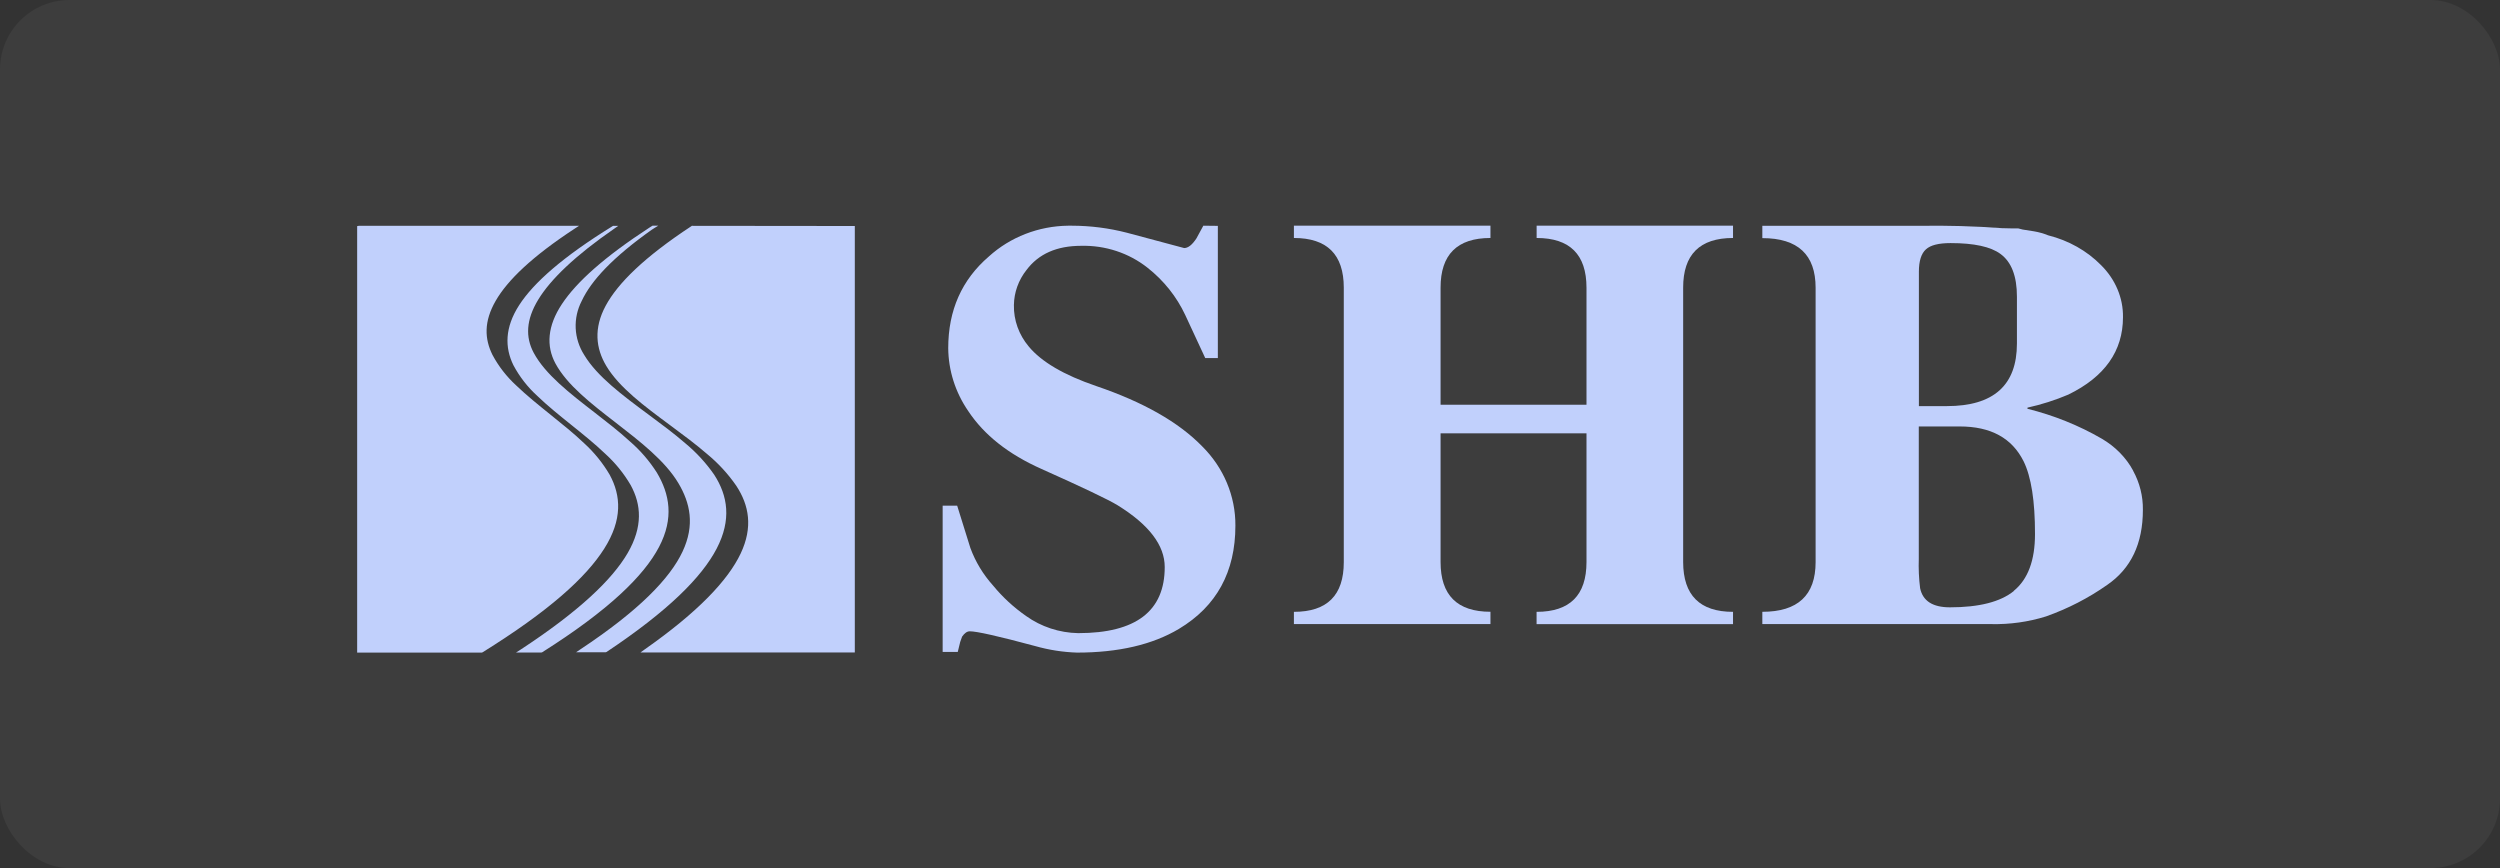
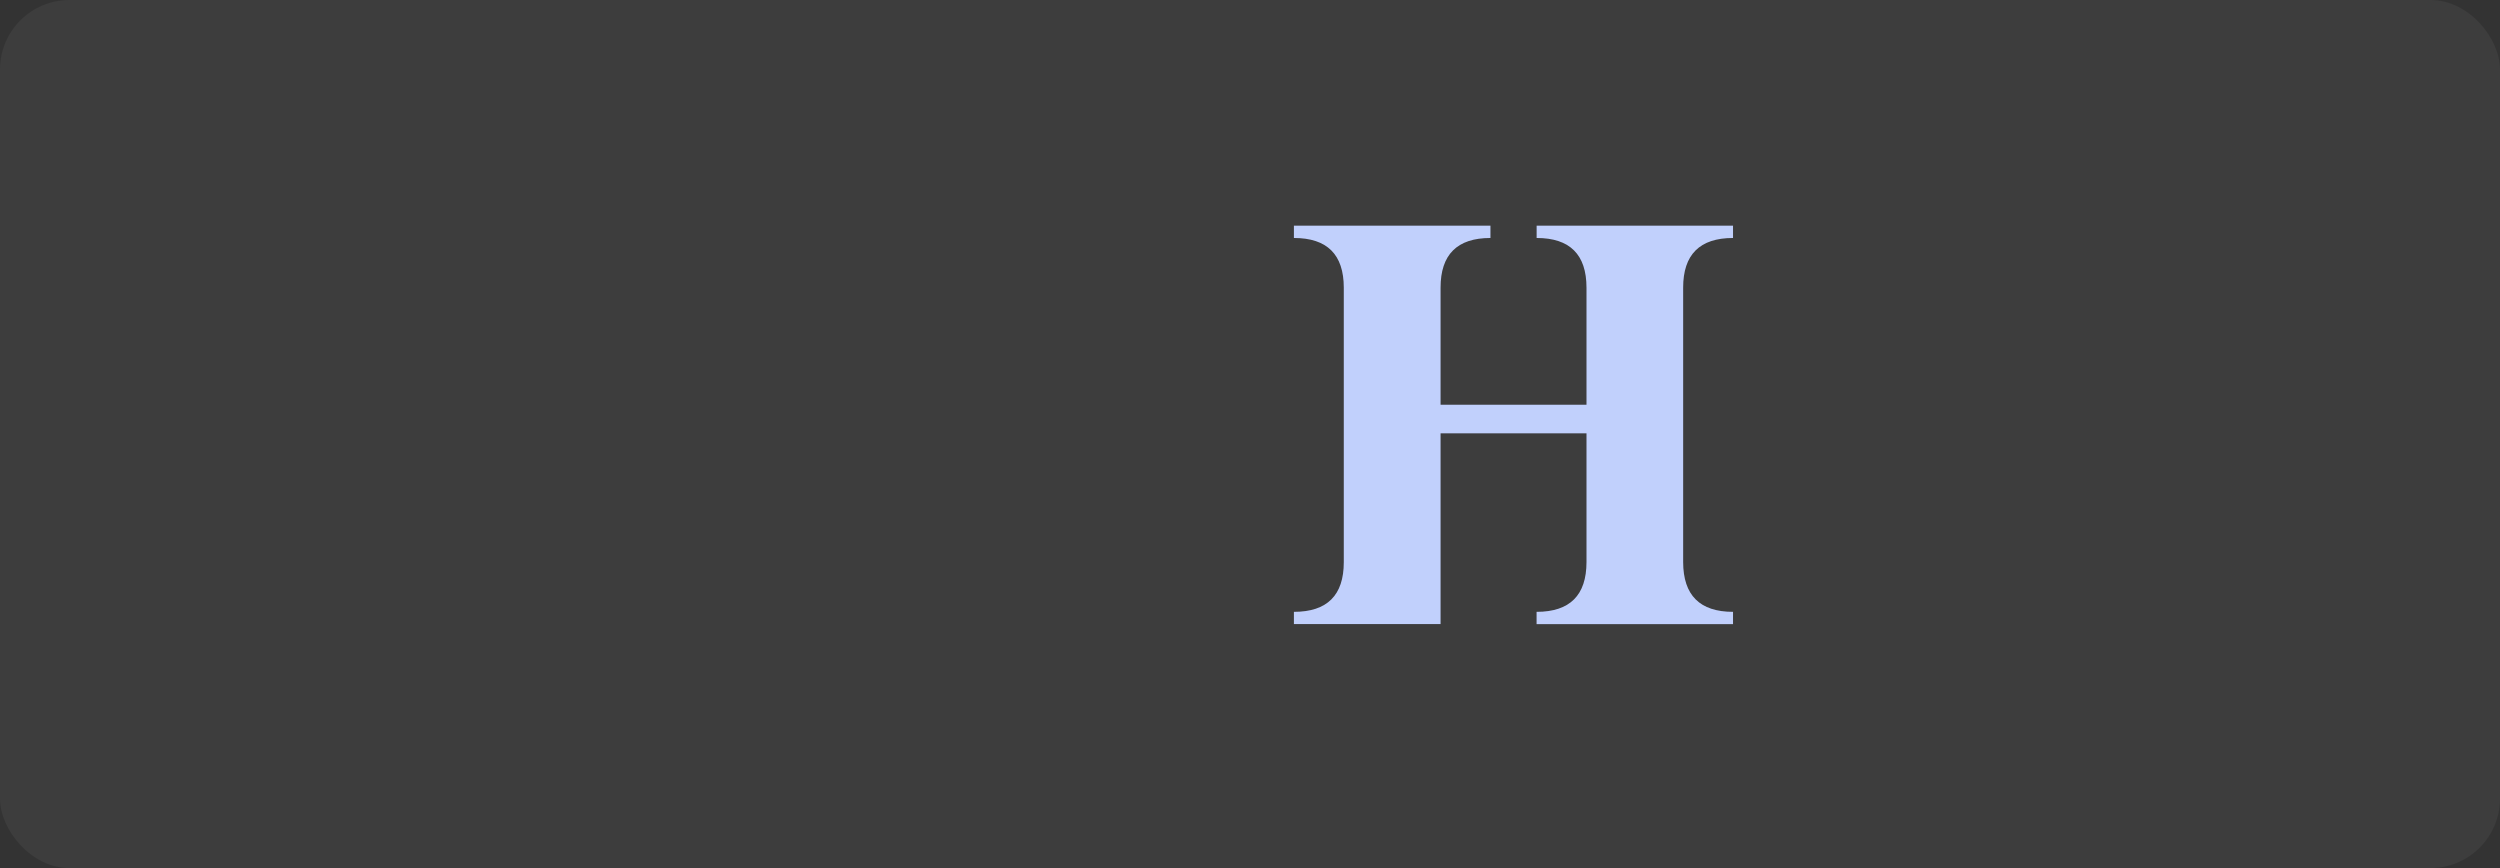
<svg xmlns="http://www.w3.org/2000/svg" width="144" height="50" viewBox="0 0 144 50" fill="none">
  <rect x="0" y="0" width="144" height="50" fill="#333333" stroke="none" />
  <rect width="144" height="50" rx="4" fill="white" fill-opacity="0.05" />
-   <path fill-rule="evenodd" clip-rule="evenodd" d="M115.994 34.045C115.226 34.667 113.996 34.982 112.318 34.982C111.326 34.982 110.754 34.618 110.599 33.883C110.528 33.32 110.503 32.753 110.522 32.186V24.564H112.881C114.671 24.564 115.888 25.231 116.558 26.568C116.999 27.465 117.218 28.862 117.216 30.76C117.216 32.275 116.812 33.364 115.994 34.033V34.045ZM110.528 15.646C110.528 15.034 110.664 14.604 110.935 14.361C111.205 14.117 111.676 14.002 112.356 14.002C113.708 14.002 114.665 14.21 115.226 14.626C115.859 15.087 116.175 15.906 116.175 17.085V19.789C116.175 22.191 114.829 23.392 112.138 23.392H110.528V15.646ZM122.869 27.109C122.464 26.358 121.838 25.721 121.06 25.267C119.739 24.502 118.296 23.922 116.782 23.546V23.48C117.593 23.301 118.383 23.049 119.138 22.728C121.234 21.705 122.282 20.22 122.284 18.272C122.3 17.166 121.85 16.095 121.024 15.275C120.213 14.448 119.152 13.85 117.971 13.554C117.709 13.447 117.433 13.37 117.151 13.323L116.508 13.222C116.407 13.2 116.328 13.178 116.251 13.156H115.891L115.322 13.143C113.728 13.025 112.129 12.98 110.53 13.008H101.51V13.716C103.558 13.716 104.581 14.67 104.579 16.578V32.378C104.579 34.286 103.556 35.24 101.51 35.24V35.948H114.688C115.763 35.973 116.834 35.823 117.851 35.506C119.113 35.058 120.297 34.448 121.366 33.696C122.743 32.755 123.431 31.313 123.43 29.369C123.442 28.586 123.249 27.811 122.864 27.109H122.869Z" fill="#C1D0FC" />
-   <path fill-rule="evenodd" clip-rule="evenodd" d="M91.382 24.96H82.977V32.375C82.977 34.283 83.935 35.238 85.85 35.238V35.946H74.529V35.242C76.446 35.242 77.403 34.288 77.402 32.38V16.571C77.402 14.662 76.444 13.708 74.529 13.708V13H85.85V13.708C83.933 13.708 82.976 14.662 82.977 16.571V23.312H91.382V16.571C91.382 14.662 90.424 13.708 88.51 13.708V13H99.822V13.708C97.906 13.708 96.948 14.662 96.95 16.571V32.375C96.953 34.287 97.911 35.242 99.822 35.242V35.951H88.507V35.242C90.424 35.242 91.382 34.287 91.382 32.375V24.96Z" fill="#C1D0FC" />
-   <path fill-rule="evenodd" clip-rule="evenodd" d="M70.148 13.01V20.624H69.421L68.269 18.144C67.776 17.09 67.034 16.159 66.101 15.424C65.028 14.574 63.667 14.124 62.273 14.159C60.873 14.159 59.825 14.622 59.129 15.548C58.666 16.131 58.411 16.841 58.401 17.572C58.384 18.439 58.686 19.283 59.256 19.959C59.988 20.843 61.283 21.602 63.14 22.236C65.857 23.16 67.891 24.317 69.243 25.707C70.482 26.934 71.17 28.574 71.159 30.277C71.159 32.939 70.076 34.921 67.911 36.221C66.386 37.132 64.428 37.589 62.036 37.59C61.219 37.563 60.409 37.436 59.625 37.213C57.518 36.646 56.263 36.363 55.86 36.363C55.703 36.363 55.557 36.467 55.417 36.669L55.308 36.975L55.167 37.552H54.297V29.126H55.133L55.894 31.565C56.186 32.359 56.63 33.093 57.205 33.731C57.751 34.397 58.391 34.987 59.107 35.485C59.974 36.104 61.023 36.449 62.105 36.469C65.429 36.469 67.09 35.2 67.088 32.661C67.088 31.409 66.184 30.223 64.374 29.103C63.843 28.779 62.378 28.08 59.978 27.006C58.083 26.162 56.68 25.052 55.77 23.676C55.028 22.599 54.628 21.34 54.618 20.052C54.618 17.873 55.399 16.112 56.961 14.771C58.194 13.653 59.824 13.021 61.525 13H61.737C62.808 13.002 63.874 13.138 64.907 13.405L68.208 14.288C68.434 14.288 68.67 14.106 68.916 13.729L69.312 13L70.148 13.01Z" fill="#C1D0FC" />
-   <path fill-rule="evenodd" clip-rule="evenodd" d="M20.664 13.008H33.351L33.113 13.162C30.654 14.773 29.238 16.135 28.551 17.328C27.863 18.521 27.91 19.514 28.363 20.435C28.715 21.097 29.181 21.696 29.74 22.208C30.33 22.775 31.015 23.325 31.705 23.882C32.395 24.439 33.051 24.961 33.644 25.528C34.225 26.058 34.721 26.669 35.115 27.341C35.776 28.554 35.86 29.932 34.804 31.603C33.748 33.275 31.608 35.202 27.793 37.575L27.746 37.59H20.572V13.025L20.664 13.008ZM39.85 13.008L39.83 13.023C37.114 14.808 35.586 16.315 34.888 17.609C34.19 18.903 34.313 20.058 34.922 21.078C35.664 22.319 37.117 23.396 38.596 24.49C39.336 25.037 40.08 25.589 40.744 26.164C41.383 26.693 41.945 27.305 42.411 27.982C43.146 29.101 43.381 30.368 42.66 31.887C41.938 33.407 40.237 35.235 37.106 37.426L36.89 37.583H49.237V13.018L39.85 13.008ZM35.314 13.008L35.293 13.02C32.418 14.793 30.733 16.29 29.902 17.579C29.071 18.868 29.073 20.017 29.572 21.035C29.924 21.698 30.391 22.298 30.952 22.808C31.532 23.368 32.207 23.91 32.886 24.457C33.566 25.004 34.253 25.553 34.856 26.131C35.439 26.66 35.935 27.271 36.328 27.944C36.939 29.063 37.039 30.332 36.153 31.857C35.267 33.381 33.351 35.217 29.97 37.428L29.724 37.585H31.182L31.232 37.57C35.071 35.141 37.083 33.174 37.958 31.51C38.834 29.846 38.567 28.451 37.836 27.225C37.407 26.549 36.879 25.938 36.268 25.412C35.646 24.842 34.945 24.3 34.253 23.763C32.821 22.656 31.412 21.567 30.743 20.324C30.26 19.422 30.294 18.419 31.005 17.255C31.715 16.09 33.132 14.722 35.39 13.165L35.612 13.01L35.314 13.008ZM34.885 37.572L34.935 37.555C38.484 35.189 40.423 33.249 41.282 31.596C42.142 29.942 41.925 28.557 41.136 27.341C40.669 26.669 40.11 26.06 39.474 25.533C38.818 24.963 38.089 24.424 37.36 23.884C35.868 22.778 34.394 21.686 33.649 20.443C33.354 19.98 33.186 19.452 33.16 18.909C33.135 18.365 33.254 17.825 33.505 17.338C34.054 16.16 35.301 14.821 37.53 13.241L37.681 13.144L37.914 13H37.585L37.417 13.104C34.822 14.793 33.21 16.241 32.369 17.51C31.527 18.779 31.454 19.931 31.992 20.934C32.661 22.175 34.054 23.254 35.468 24.345C36.877 25.437 38.311 26.544 39.077 27.833C39.754 28.972 40.036 30.241 39.312 31.778C38.588 33.315 36.816 35.161 33.414 37.413L33.184 37.57L34.885 37.572Z" fill="#C1D0FC" />
+   <path fill-rule="evenodd" clip-rule="evenodd" d="M91.382 24.96H82.977V32.375V35.946H74.529V35.242C76.446 35.242 77.403 34.288 77.402 32.38V16.571C77.402 14.662 76.444 13.708 74.529 13.708V13H85.85V13.708C83.933 13.708 82.976 14.662 82.977 16.571V23.312H91.382V16.571C91.382 14.662 90.424 13.708 88.51 13.708V13H99.822V13.708C97.906 13.708 96.948 14.662 96.95 16.571V32.375C96.953 34.287 97.911 35.242 99.822 35.242V35.951H88.507V35.242C90.424 35.242 91.382 34.287 91.382 32.375V24.96Z" fill="#C1D0FC" />
</svg>